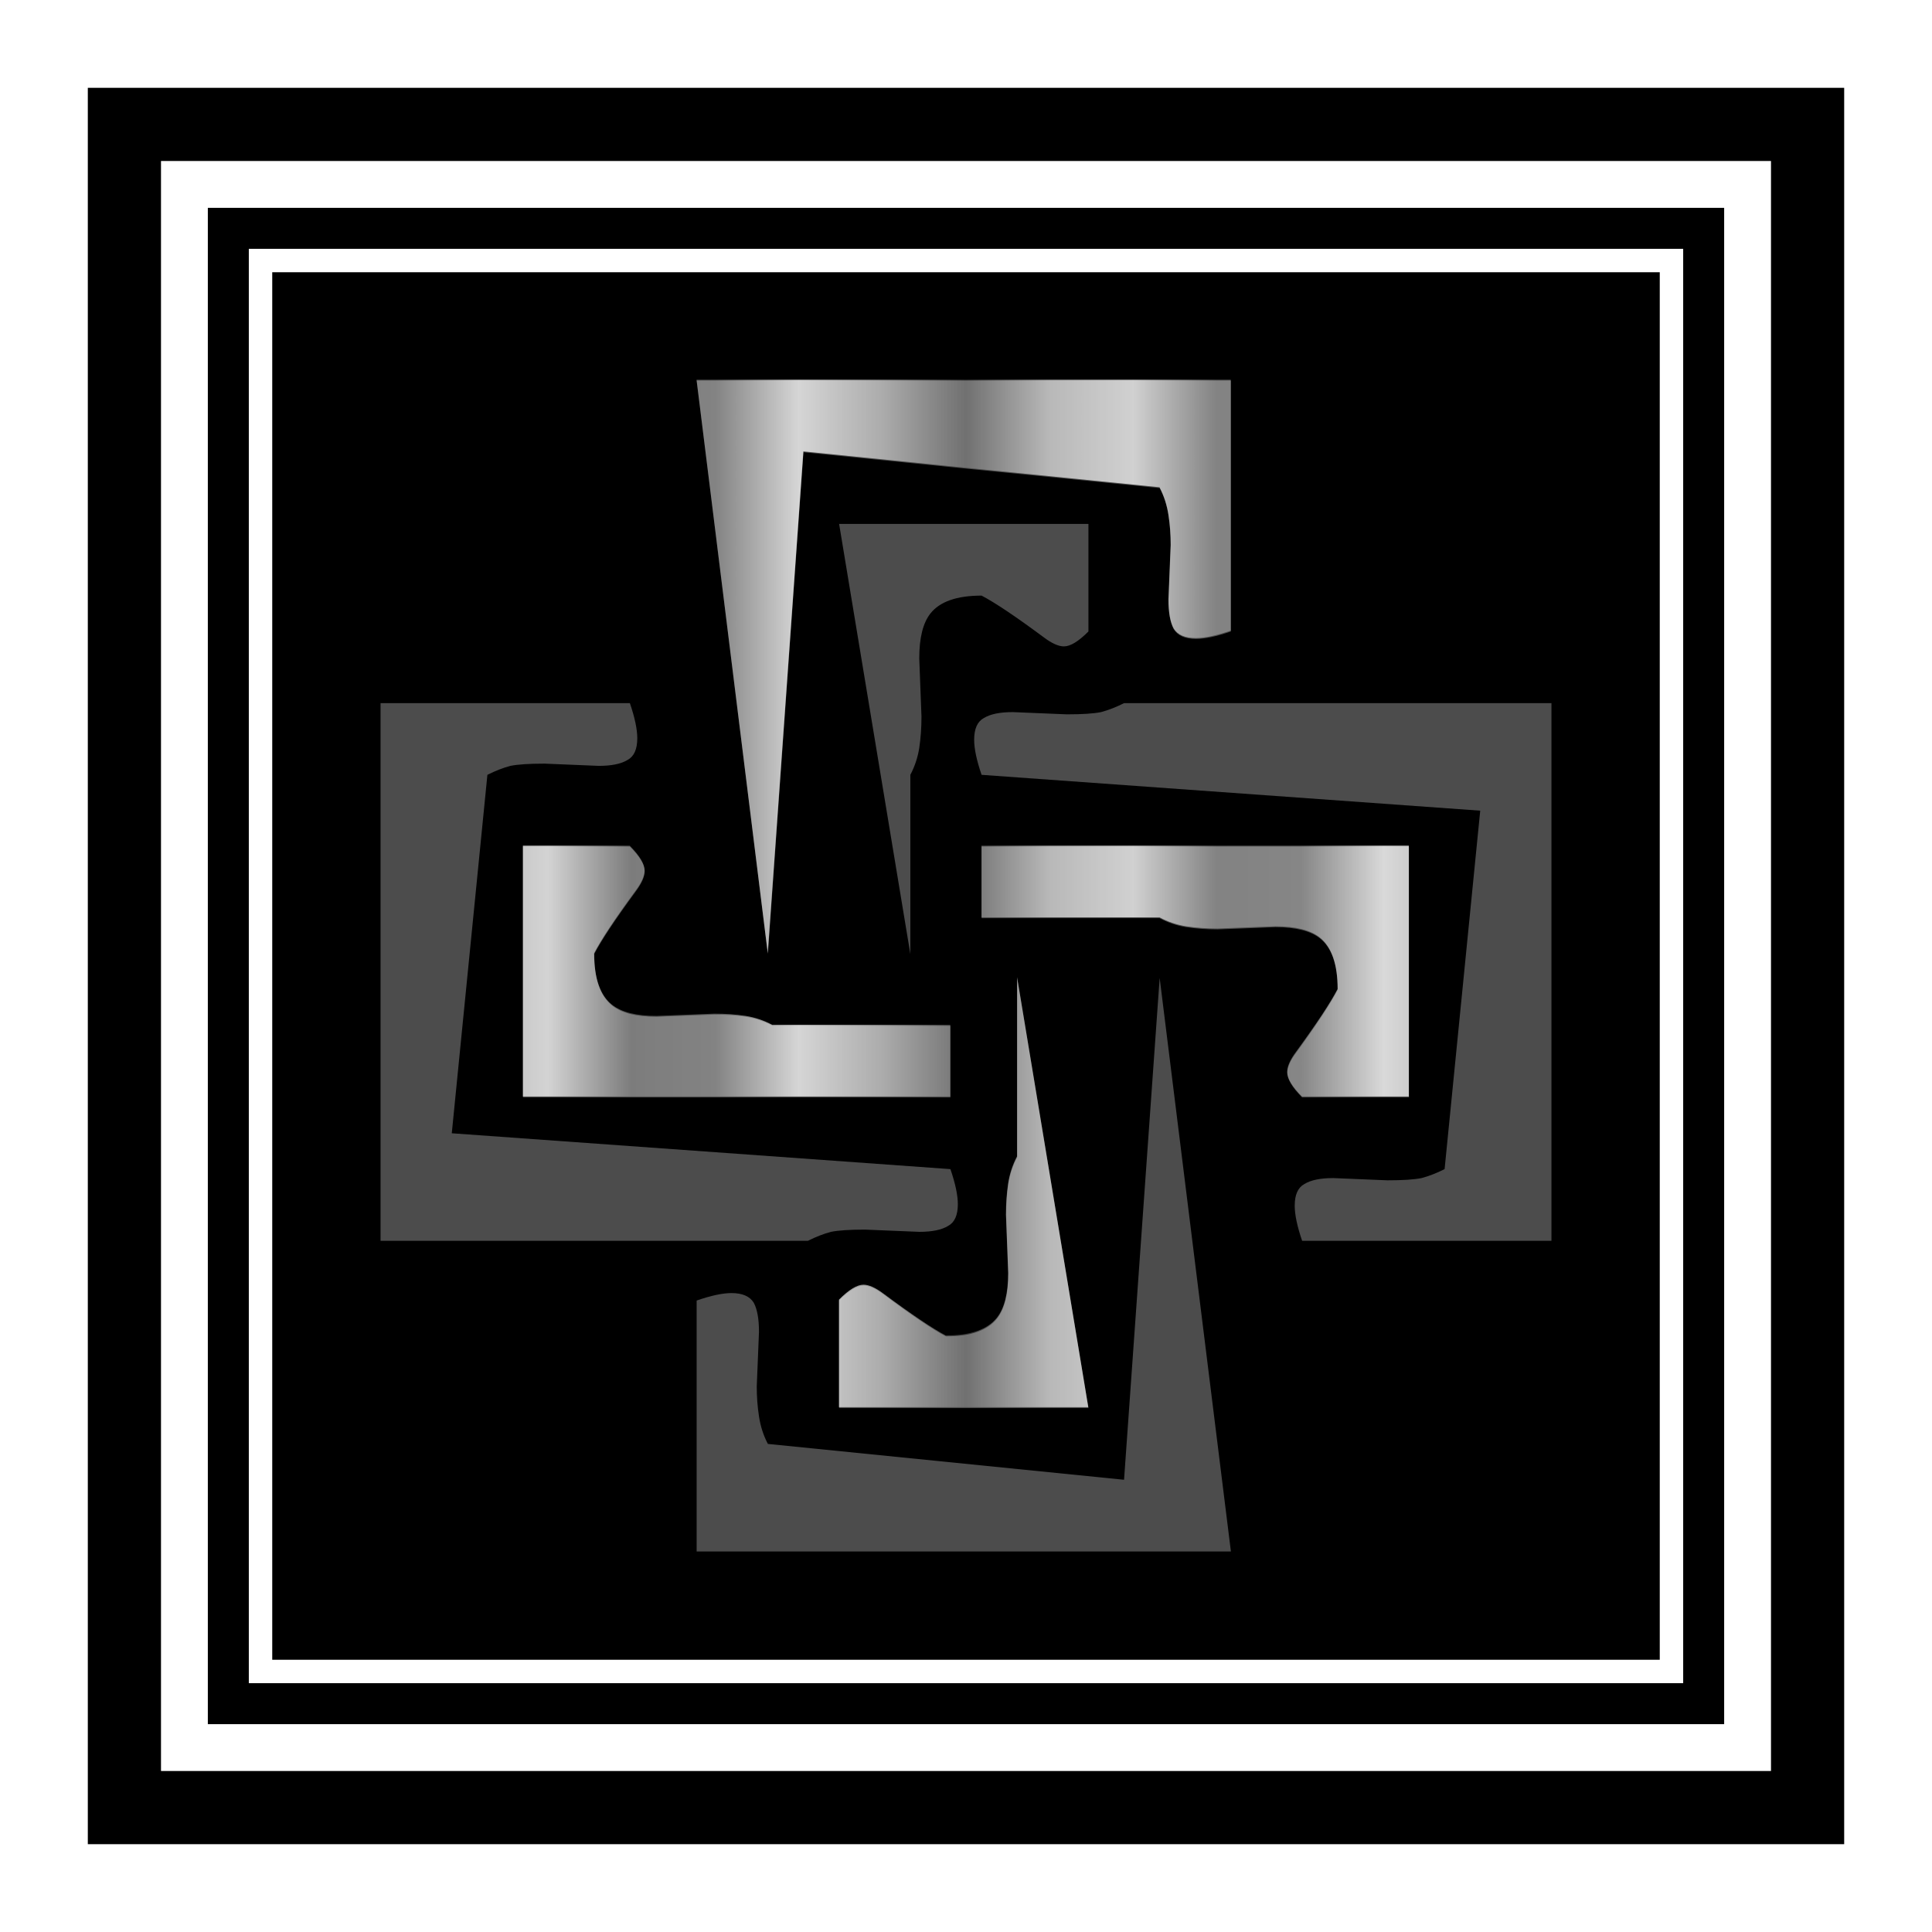
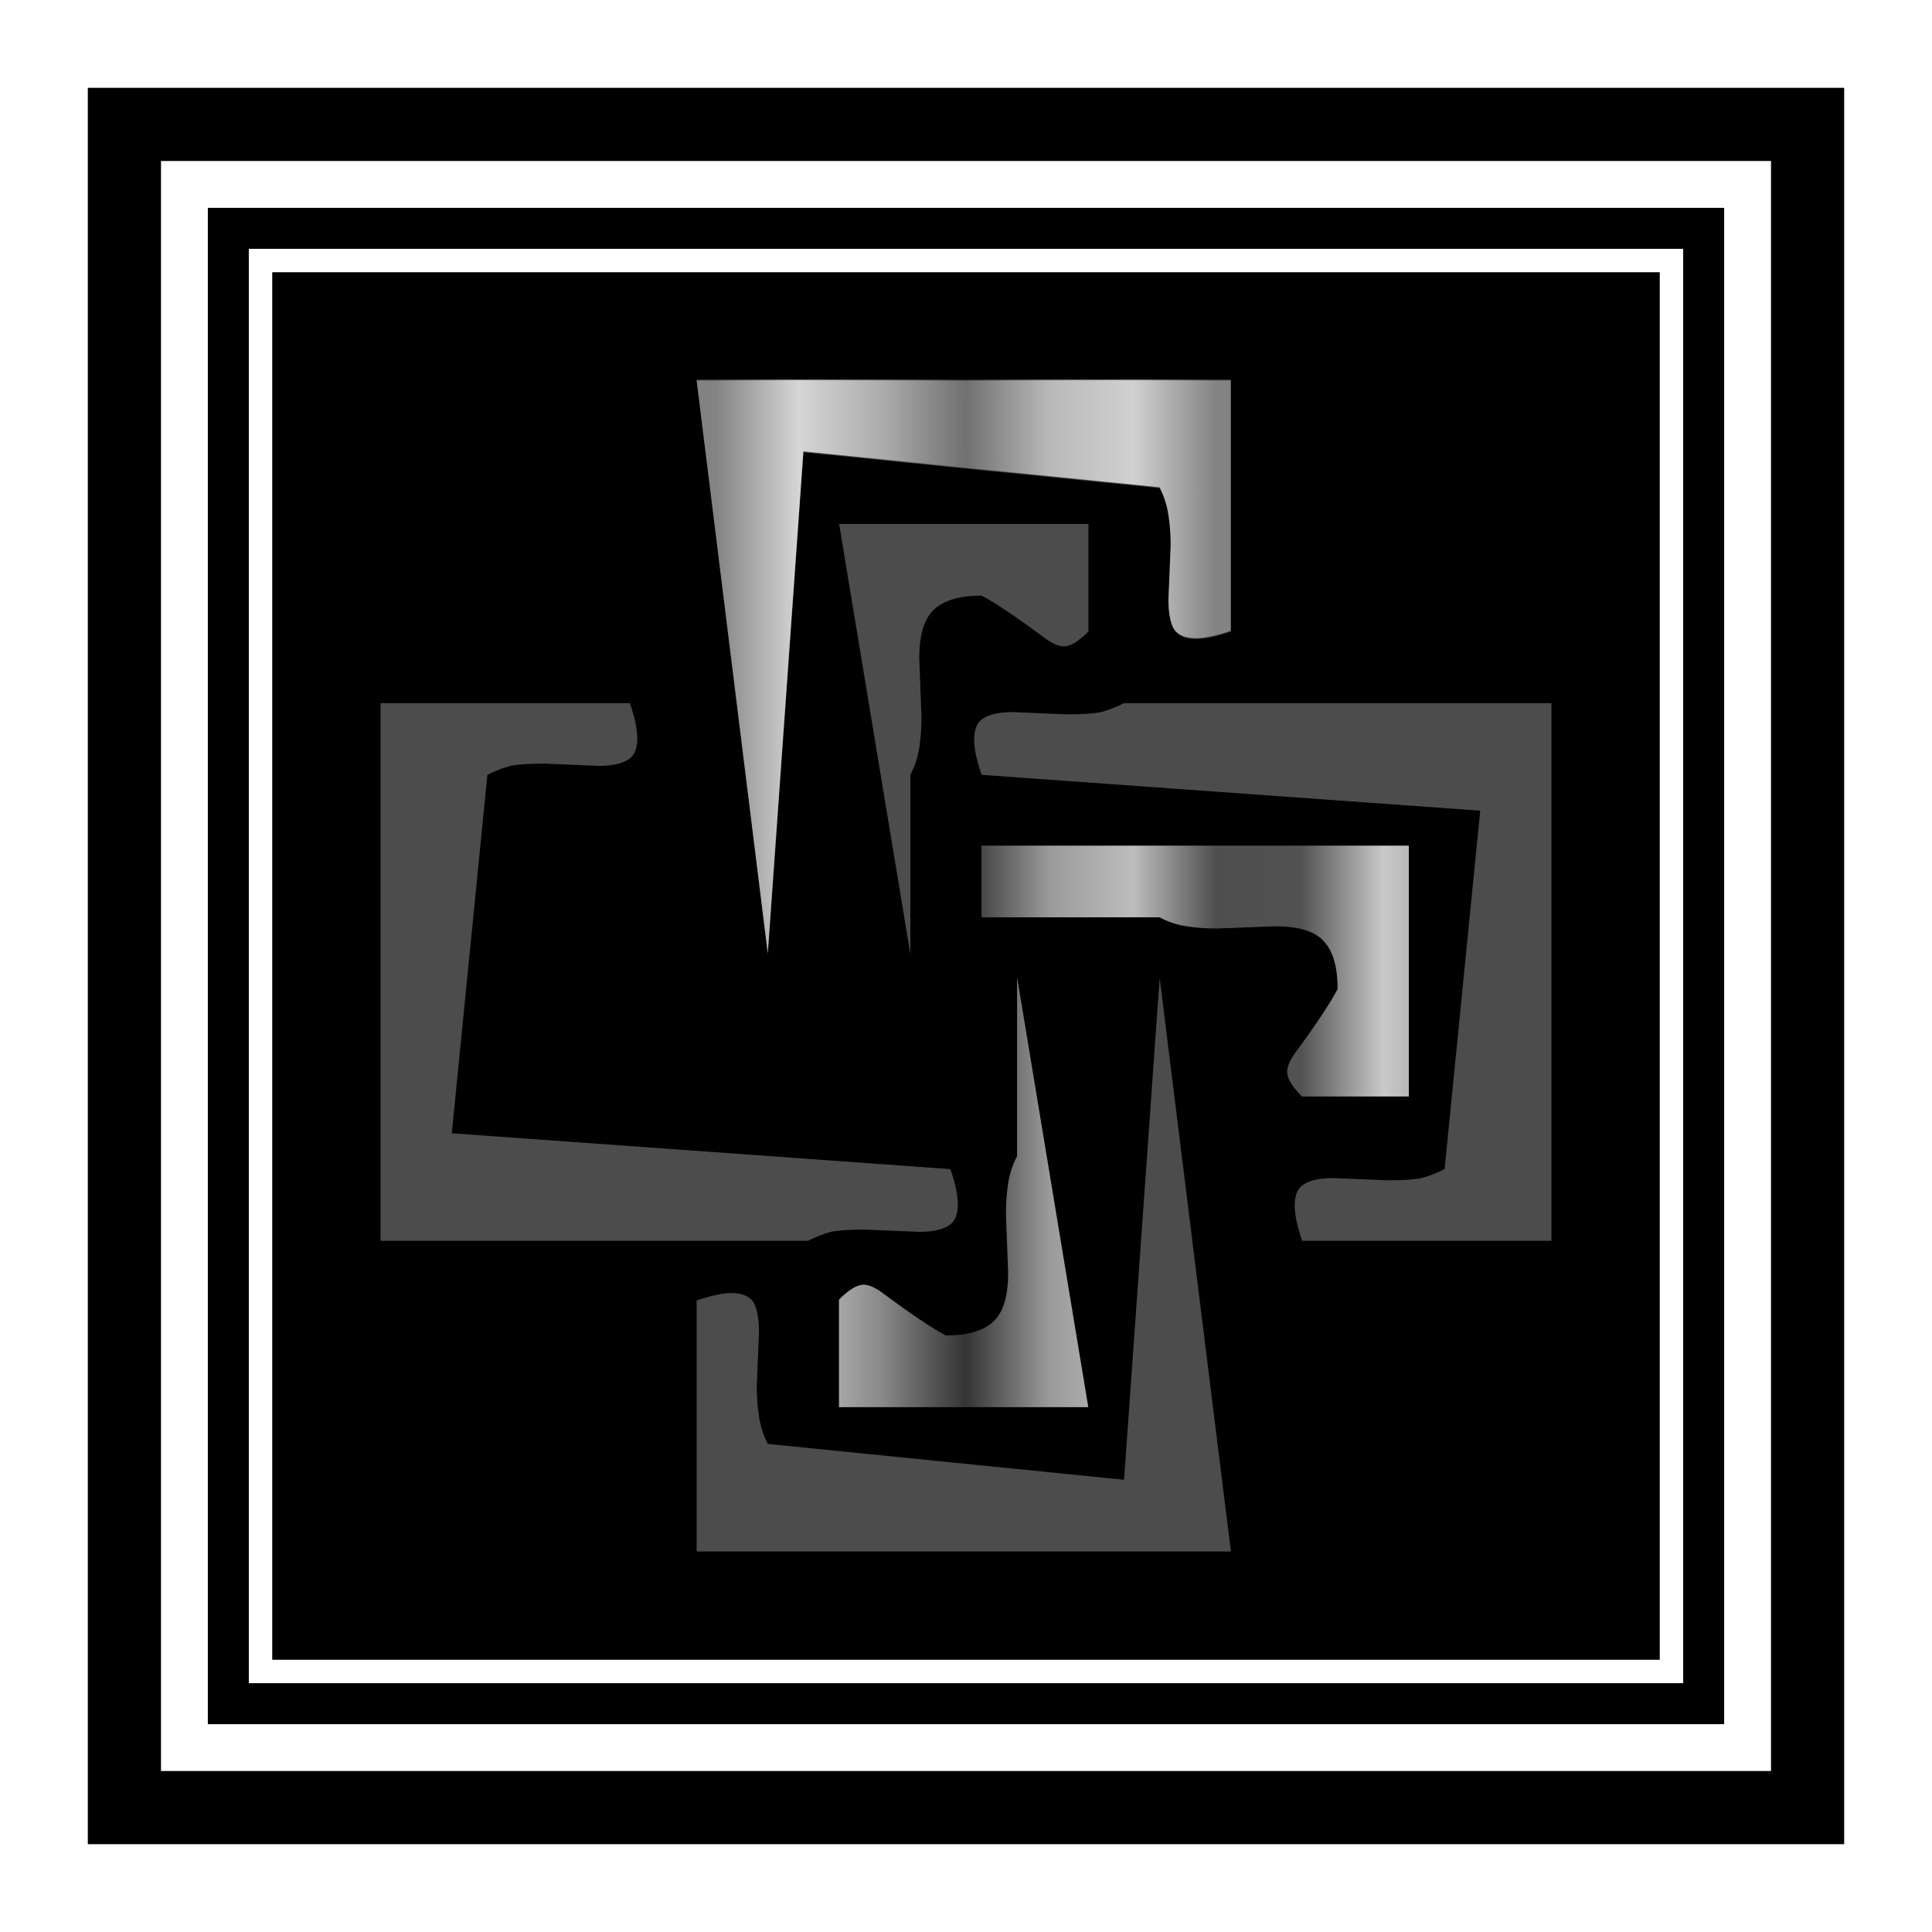
<svg xmlns="http://www.w3.org/2000/svg" xmlns:xlink="http://www.w3.org/1999/xlink" enable-background="new 0 0 360 360" width="330" height="330" viewBox="0 0 330 330">
  <defs>
    <linearGradient id="a">
      <stop stop-color="#535353" offset="0" />
      <stop stop-color="#969696" offset=".071" />
      <stop stop-color="#c1c1c1" offset=".143" />
      <stop stop-color="#454545" offset=".214" />
      <stop stop-color="#4e4e4e" offset=".286" />
      <stop stop-color="#c4c4c4" offset=".357" />
      <stop stop-color="#888" offset=".429" />
      <stop stop-color="#343434" offset=".5" />
      <stop stop-color="#9a9a9a" offset=".571" />
      <stop stop-color="#bdbdbd" offset=".643" />
      <stop stop-color="#4e4e4e" offset=".714" />
      <stop stop-color="#525252" offset=".786" />
      <stop stop-color="#c9c9c9" offset=".857" />
      <stop stop-color="#8f8f8f" offset=".929" />
      <stop stop-color="#494949" offset="1" />
    </linearGradient>
    <linearGradient gradientUnits="userSpaceOnUse" y2="486.44" x2="136.26" y1="486.44" x1="81.03" id="b" xlink:href="#a" />
    <filter height="1" y="0" width="1" x="0" id="c" color-interpolation-filters="sRGB">
      <feTurbulence baseFrequency=".08" type="fractalNoise" numOctaves="5" />
      <feGaussianBlur result="result91" stdDeviation=".5" />
      <feDisplacementMap in2="result91" result="result1" in="SourceGraphic" xChannelSelector="R" yChannelSelector="G" scale="20" />
      <feComposite operator="atop" in2="SourceGraphic" in="result1" />
    </filter>
  </defs>
  <path d="M15 15h300v300H15z" />
  <path fill="none" stroke="#fff" stroke-width="4" d="M44.5 44.5h241v241h-241z" />
  <path style="line-height:normal;text-indent:0;text-align:start;text-decoration-line:none;text-decoration-style:solid;text-decoration-color:#000;text-transform:none;block-progression:tb;white-space:normal;isolation:auto;mix-blend-mode:normal;solid-color:#000;solid-opacity:1" d="M27.5 27.5v275h275v-275h-275zm8 8h259v259h-259v-259z" color="#000" font-weight="400" font-family="sans-serif" overflow="visible" fill="#fff" enable-background="accumulate" />
  <g transform="matrix(3.621 0 0 3.644 -228.427 -1607.74)" fill="url(#b)" filter="url(#c)" font-weight="100" font-family="CarrDingbats1" text-anchor="middle">
    <path style="line-height:125%;-inkscape-font-specification:'CarrDingbats1 Thin';text-align:center" d="M95.94 459h25.2v11.76q-1.015.35-1.645.35-.77 0-1.05-.455-.245-.455-.245-1.365l.105-2.555q0-.735-.105-1.4-.105-.7-.42-1.295l-16.8-1.68-1.68 23.52L95.94 459z" />
-     <path style="line-height:125%;-inkscape-font-specification:'CarrDingbats1 Thin';text-align:center" d="M102.66 465.72h11.76v5.04q-.7.7-1.155.7-.385 0-.945-.42-1.995-1.47-2.94-1.96-1.75 0-2.415.84-.525.665-.525 2.1l.105 2.73q0 .77-.105 1.47-.105.665-.42 1.26v8.4l-3.36-20.16zM92.79 499.32H81.03v-25.2h11.76q.35 1.015.35 1.645 0 .77-.455 1.015-.455.28-1.365.28l-2.555-.105q-1.085 0-1.61.105-.525.14-1.085.42l-1.68 16.8 23.52 1.68q.35 1.015.35 1.645 0 .77-.455 1.015-.455.28-1.365.28l-2.555-.105q-1.085 0-1.61.105-.525.14-1.085.42h-8.4z" />
    <path style="line-height:125%;-inkscape-font-specification:'CarrDingbats1 Thin';text-align:center" d="M107.91 492.6H87.75v-11.76h5.04q.7.7.7 1.155 0 .385-.42.945-1.47 1.995-1.96 2.94 0 1.75.84 2.415.665.525 2.1.525l2.73-.105q.77 0 1.47.105.665.105 1.26.42h8.4v3.36z" />
    <g>
-       <path d="M124.5 474.12h11.76v25.2H124.5q-.35-1.015-.35-1.645 0-.77.455-1.015.455-.28 1.365-.28l2.555.105q1.085 0 1.61-.105.525-.14 1.085-.42l1.68-16.8-23.52-1.68q-.35-1.015-.35-1.645 0-.77.455-1.015.455-.28 1.365-.28l2.555.105q1.085 0 1.61-.105.525-.14 1.085-.42h8.4z" style="line-height:125%;-inkscape-font-specification:'CarrDingbats1 Thin';text-align:center" />
      <path d="M109.38 480.84h20.16v11.76h-5.04q-.7-.7-.7-1.155 0-.385.42-.945 1.47-1.995 1.96-2.94 0-1.75-.84-2.415-.665-.525-2.1-.525l-2.73.105q-.77 0-1.47-.105-.665-.105-1.26-.42h-8.4v-3.36z" style="line-height:125%;-inkscape-font-specification:'CarrDingbats1 Thin';text-align:center" />
    </g>
    <g>
      <path d="M121.14 513.88h-25.2v-11.76q1.015-.35 1.645-.35.77 0 1.05.455.245.455.245 1.365l-.105 2.555q0 .735.105 1.4.105.7.42 1.295l16.8 1.68 1.68-23.52 3.36 26.88z" style="line-height:125%;-inkscape-font-specification:'CarrDingbats1 Thin';text-align:center" />
      <path d="M114.42 507.16h-11.76v-5.04q.7-.7 1.155-.7.385 0 .945.42 1.995 1.47 2.94 1.96 1.75 0 2.415-.84.525-.665.525-2.1l-.105-2.73q0-.77.105-1.47.105-.665.42-1.26V487l3.36 20.16z" style="line-height:125%;-inkscape-font-specification:'CarrDingbats1 Thin';text-align:center" />
    </g>
  </g>
  <g fill="#fff" opacity=".3" font-weight="100" font-family="CarrDingbats1" text-anchor="middle">
    <path d="M118.992 65h91.255v42.857q-3.675 1.276-5.957 1.276-2.788 0-3.802-1.659-.887-1.658-.887-4.974l.38-9.311q0-2.679-.38-5.102-.38-2.551-1.521-4.72l-60.837-6.122-6.083 85.714L118.992 65z" style="line-height:125%;-inkscape-font-specification:'CarrDingbats1 Thin';text-align:center" />
    <path d="M143.327 89.49h42.586v18.367q-2.535 2.551-4.183 2.551-1.394 0-3.422-1.53-7.224-5.358-10.646-7.143-6.338 0-8.746 3.06-1.9 2.424-1.9 7.654l.38 9.949q0 2.806-.38 5.357-.381 2.424-1.522 4.592v30.612l-12.167-73.47zM107.586 211.939H65v-91.837h42.586q1.267 3.699 1.267 5.995 0 2.806-1.648 3.699-1.647 1.02-4.943 1.02l-9.252-.382q-3.929 0-5.83.382-1.901.51-3.929 1.53l-6.084 61.225 85.171 6.123q1.268 3.699 1.268 5.995 0 2.806-1.648 3.699-1.647 1.02-4.943 1.02l-9.252-.382q-3.929 0-5.83.382-1.901.51-3.93 1.53h-30.417z" style="line-height:125%;-inkscape-font-specification:'CarrDingbats1 Thin';text-align:center" />
-     <path d="M162.338 187.449H89.335v-42.857h18.25q2.535 2.55 2.535 4.209 0 1.403-1.52 3.444-5.324 7.27-7.098 10.714 0 6.378 3.042 8.801 2.408 1.913 7.604 1.913l9.886-.382q2.789 0 5.323.382 2.409.383 4.563 1.531h30.418v12.245z" style="line-height:125%;-inkscape-font-specification:'CarrDingbats1 Thin';text-align:center" />
    <g>
      <path style="line-height:125%;-inkscape-font-specification:'CarrDingbats1 Thin';text-align:center" d="M222.414 120.102H265v91.837h-42.586q-1.267-3.7-1.267-5.995 0-2.806 1.648-3.7 1.647-1.02 4.943-1.02l9.252.383q3.929 0 5.83-.383 1.901-.51 3.929-1.53l6.084-61.225-85.171-6.122q-1.268-3.699-1.268-5.995 0-2.806 1.648-3.699 1.647-1.02 4.943-1.02l9.252.382q3.929 0 5.83-.382 1.901-.51 3.93-1.531h30.417z" />
-       <path style="line-height:125%;-inkscape-font-specification:'CarrDingbats1 Thin';text-align:center" d="M167.662 144.592h73.003v42.857h-18.25q-2.535-2.551-2.535-4.21 0-1.402 1.52-3.443 5.324-7.27 7.098-10.714 0-6.378-3.042-8.801-2.408-1.914-7.604-1.914l-9.886.383q-2.789 0-5.323-.383-2.409-.382-4.563-1.53h-30.418v-12.245z" />
    </g>
    <g>
      <path style="line-height:125%;-inkscape-font-specification:'CarrDingbats1 Thin';text-align:center" d="M210.247 265h-91.255v-42.857q3.676-1.276 5.957-1.276 2.789 0 3.803 1.659.887 1.658.887 4.974l-.38 9.311q0 2.679.38 5.102.38 2.551 1.52 4.72l60.837 6.122 6.084-85.714L210.247 265z" />
-       <path style="line-height:125%;-inkscape-font-specification:'CarrDingbats1 Thin';text-align:center" d="M185.913 240.51h-42.586v-18.367q2.535-2.551 4.182-2.551 1.395 0 3.423 1.53 7.224 5.358 10.646 7.143 6.337 0 8.745-3.06 1.901-2.424 1.901-7.654l-.38-9.949q0-2.806.38-5.357.38-2.424 1.521-4.592v-30.612l12.168 73.47z" />
    </g>
  </g>
</svg>